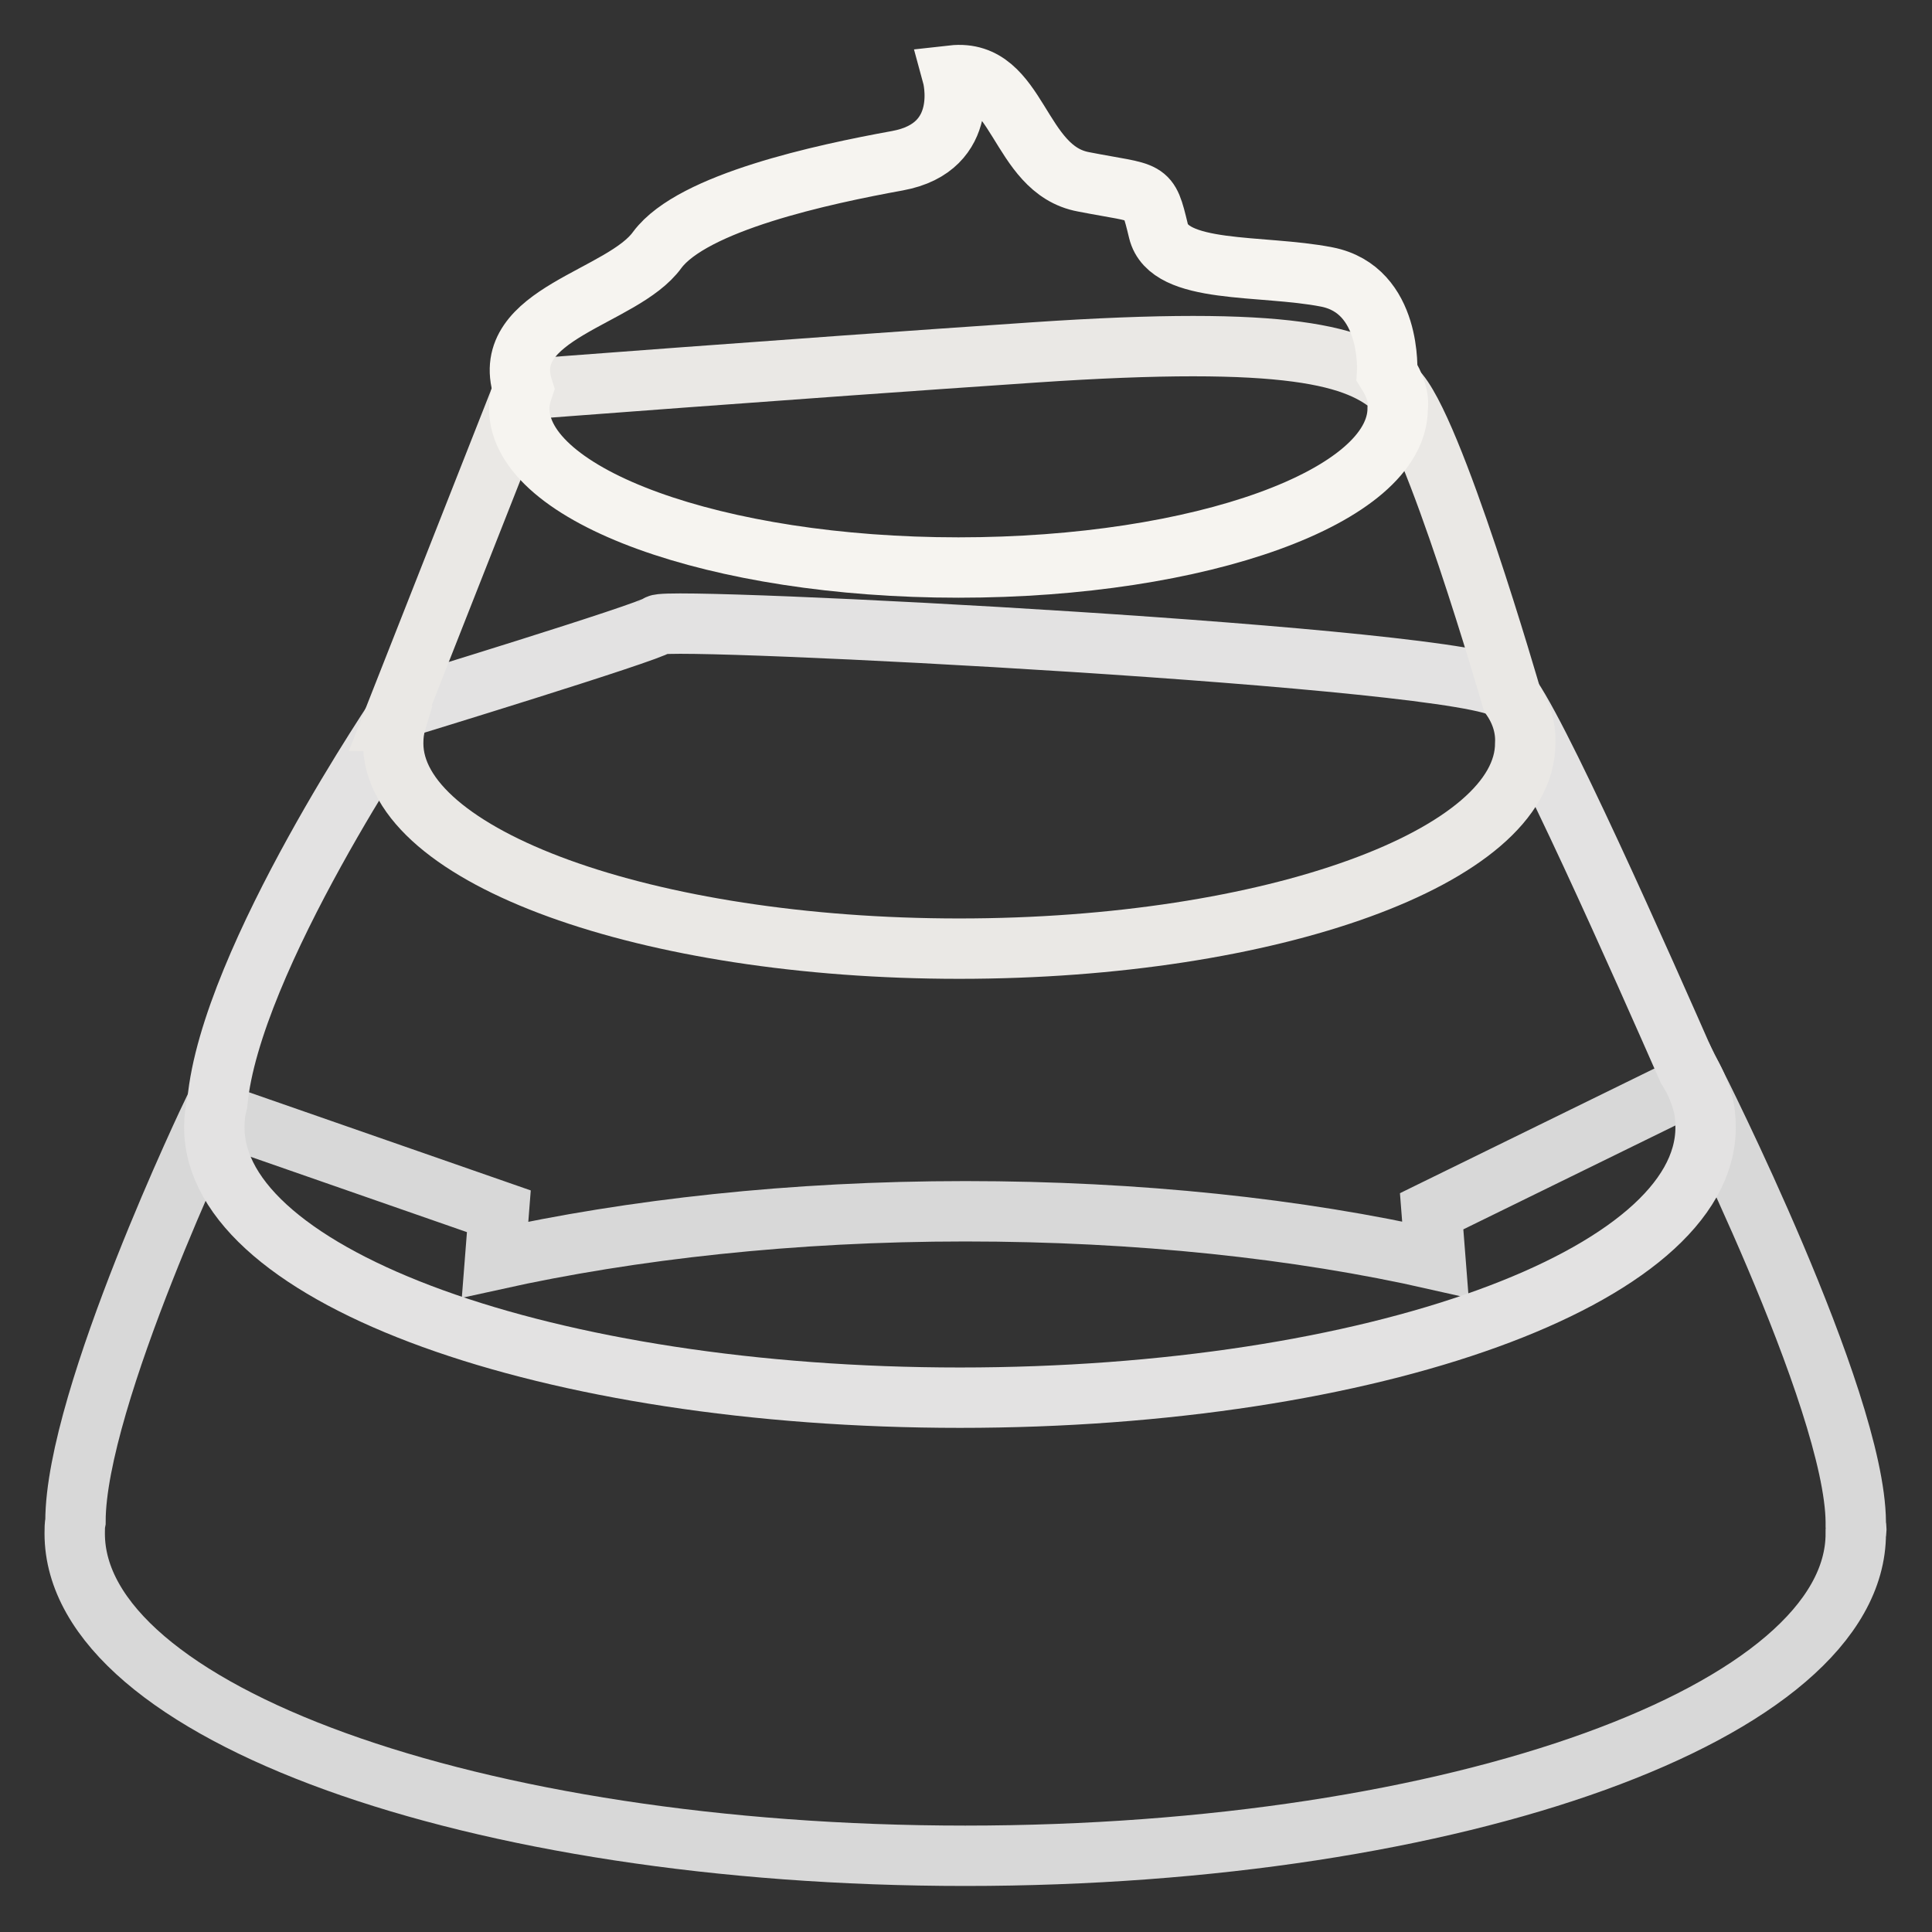
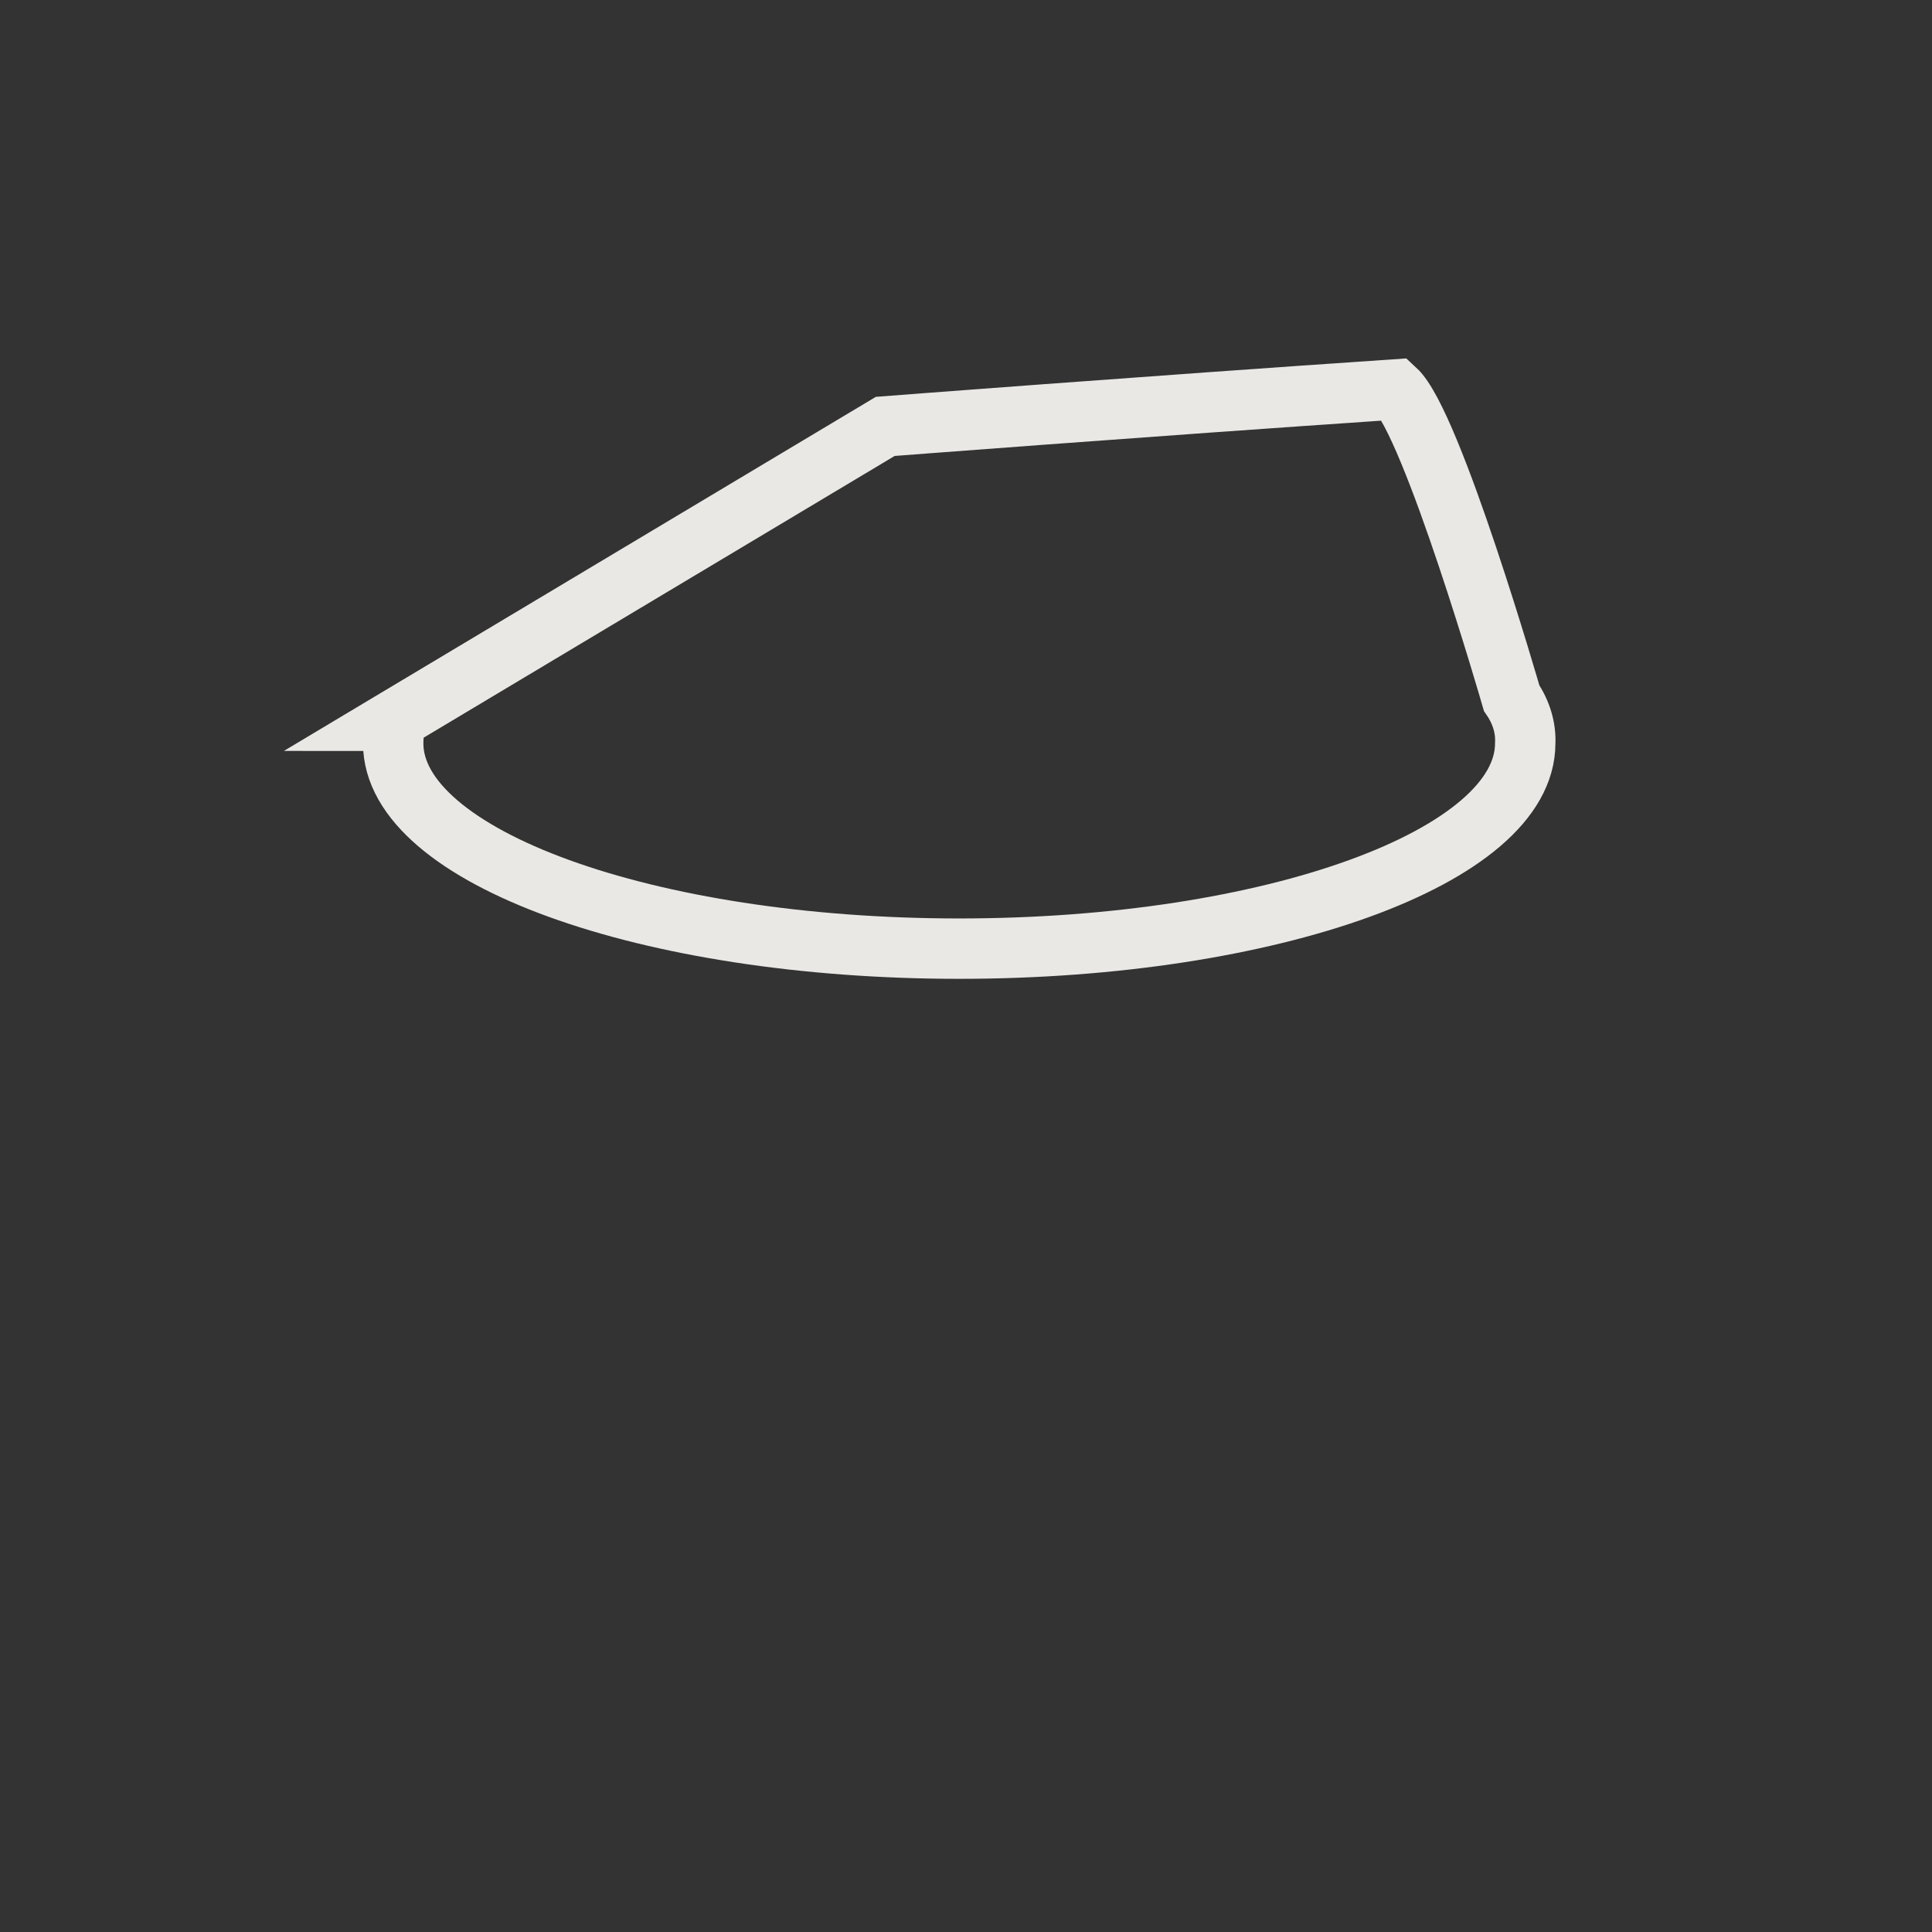
<svg xmlns="http://www.w3.org/2000/svg" version="1.1" x="0px" y="0px" viewBox="0 0 256 256" enable-background="new 0 0 256 256" xml:space="preserve">
  <rect x="0" y="0" width="256" height="256" fill="#333333" stroke="none" />
  <g>
-     <path stroke-width="8" fill-opacity="0" stroke="#d8d8d8" d="M245.9,202c0-0.1,0-0.2,0-0.3c-0.1-16.4-21.3-58.3-21.3-58.3l-34.9,17.1l0.5,6.4 c-18.1-4.1-39.4-6.4-62.3-6.4c-22.9,0-44.2,2.4-62.3,6.4l0.5-6.4l-37.9-13.2c0,0-18.2,37.9-18.2,54.3c-0.1,0.5-0.1,1-0.1,1.6 c0,23.6,52.8,42.7,118,42.7s118-19.1,118-42.7C246,202.9,246,202.5,245.9,202z" />
-     <path stroke-width="8" fill-opacity="0" stroke="#e3e2e2" d="M225.6,146.1c-0.4-1.5-1.1-3.1-2-4.5c-5.5-12.5-20.6-46.7-24.1-50.2c-4.3-4.3-111.2-9.8-112.3-8.6 C86,83.8,53.3,93.8,53.3,93.8s-22.8,33.4-24.5,52.3c-0.3,1.1-0.4,2.2-0.4,3.3c0,19.8,44.3,35.8,98.8,35.8c54.6,0,98.8-16,98.8-35.8 C226,148.3,225.9,147.1,225.6,146.1z" />
-     <path stroke-width="8" fill-opacity="0" stroke="#eae8e5" d="M200.3,92.5c0,0-10.5-36.4-15.4-40.9c-4.9-4.5-14-7.2-47.9-4.9c-33.9,2.3-67.6,4.9-67.6,4.9L52.1,95.5 c0,0,0.2,0,0.4,0.1c-0.3,1-0.4,1.9-0.4,2.9c0,15,33.6,27.2,75,27.2c41.4,0,75-12.2,75-27.2C202.2,96.5,201.6,94.4,200.3,92.5z" />
-     <path stroke-width="8" fill-opacity="0" stroke="#f6f4f0" d="M183.8,49.4c0,0,0.7-11-8-12.7c-8.7-1.7-20.9-0.3-22.3-6.1c-1.4-5.8-1.2-4.8-9.9-6.5 c-8.8-1.6-8.5-15.1-17.4-14.1c0,0,2.6,9.5-7.3,11.3c-9.9,1.8-27.1,5.5-31.8,11.8c-4.6,6.4-21,8.4-17.8,18.4 c-0.3,0.9-0.5,1.7-0.5,2.6c0,11.6,26.1,21.1,58.2,21.1c32.1,0,58.2-9.4,58.2-21.1C185.4,52.6,184.8,51,183.8,49.4z" />
+     <path stroke-width="8" fill-opacity="0" stroke="#eae8e5" d="M200.3,92.5c0,0-10.5-36.4-15.4-40.9c-33.9,2.3-67.6,4.9-67.6,4.9L52.1,95.5 c0,0,0.2,0,0.4,0.1c-0.3,1-0.4,1.9-0.4,2.9c0,15,33.6,27.2,75,27.2c41.4,0,75-12.2,75-27.2C202.2,96.5,201.6,94.4,200.3,92.5z" />
  </g>
</svg>